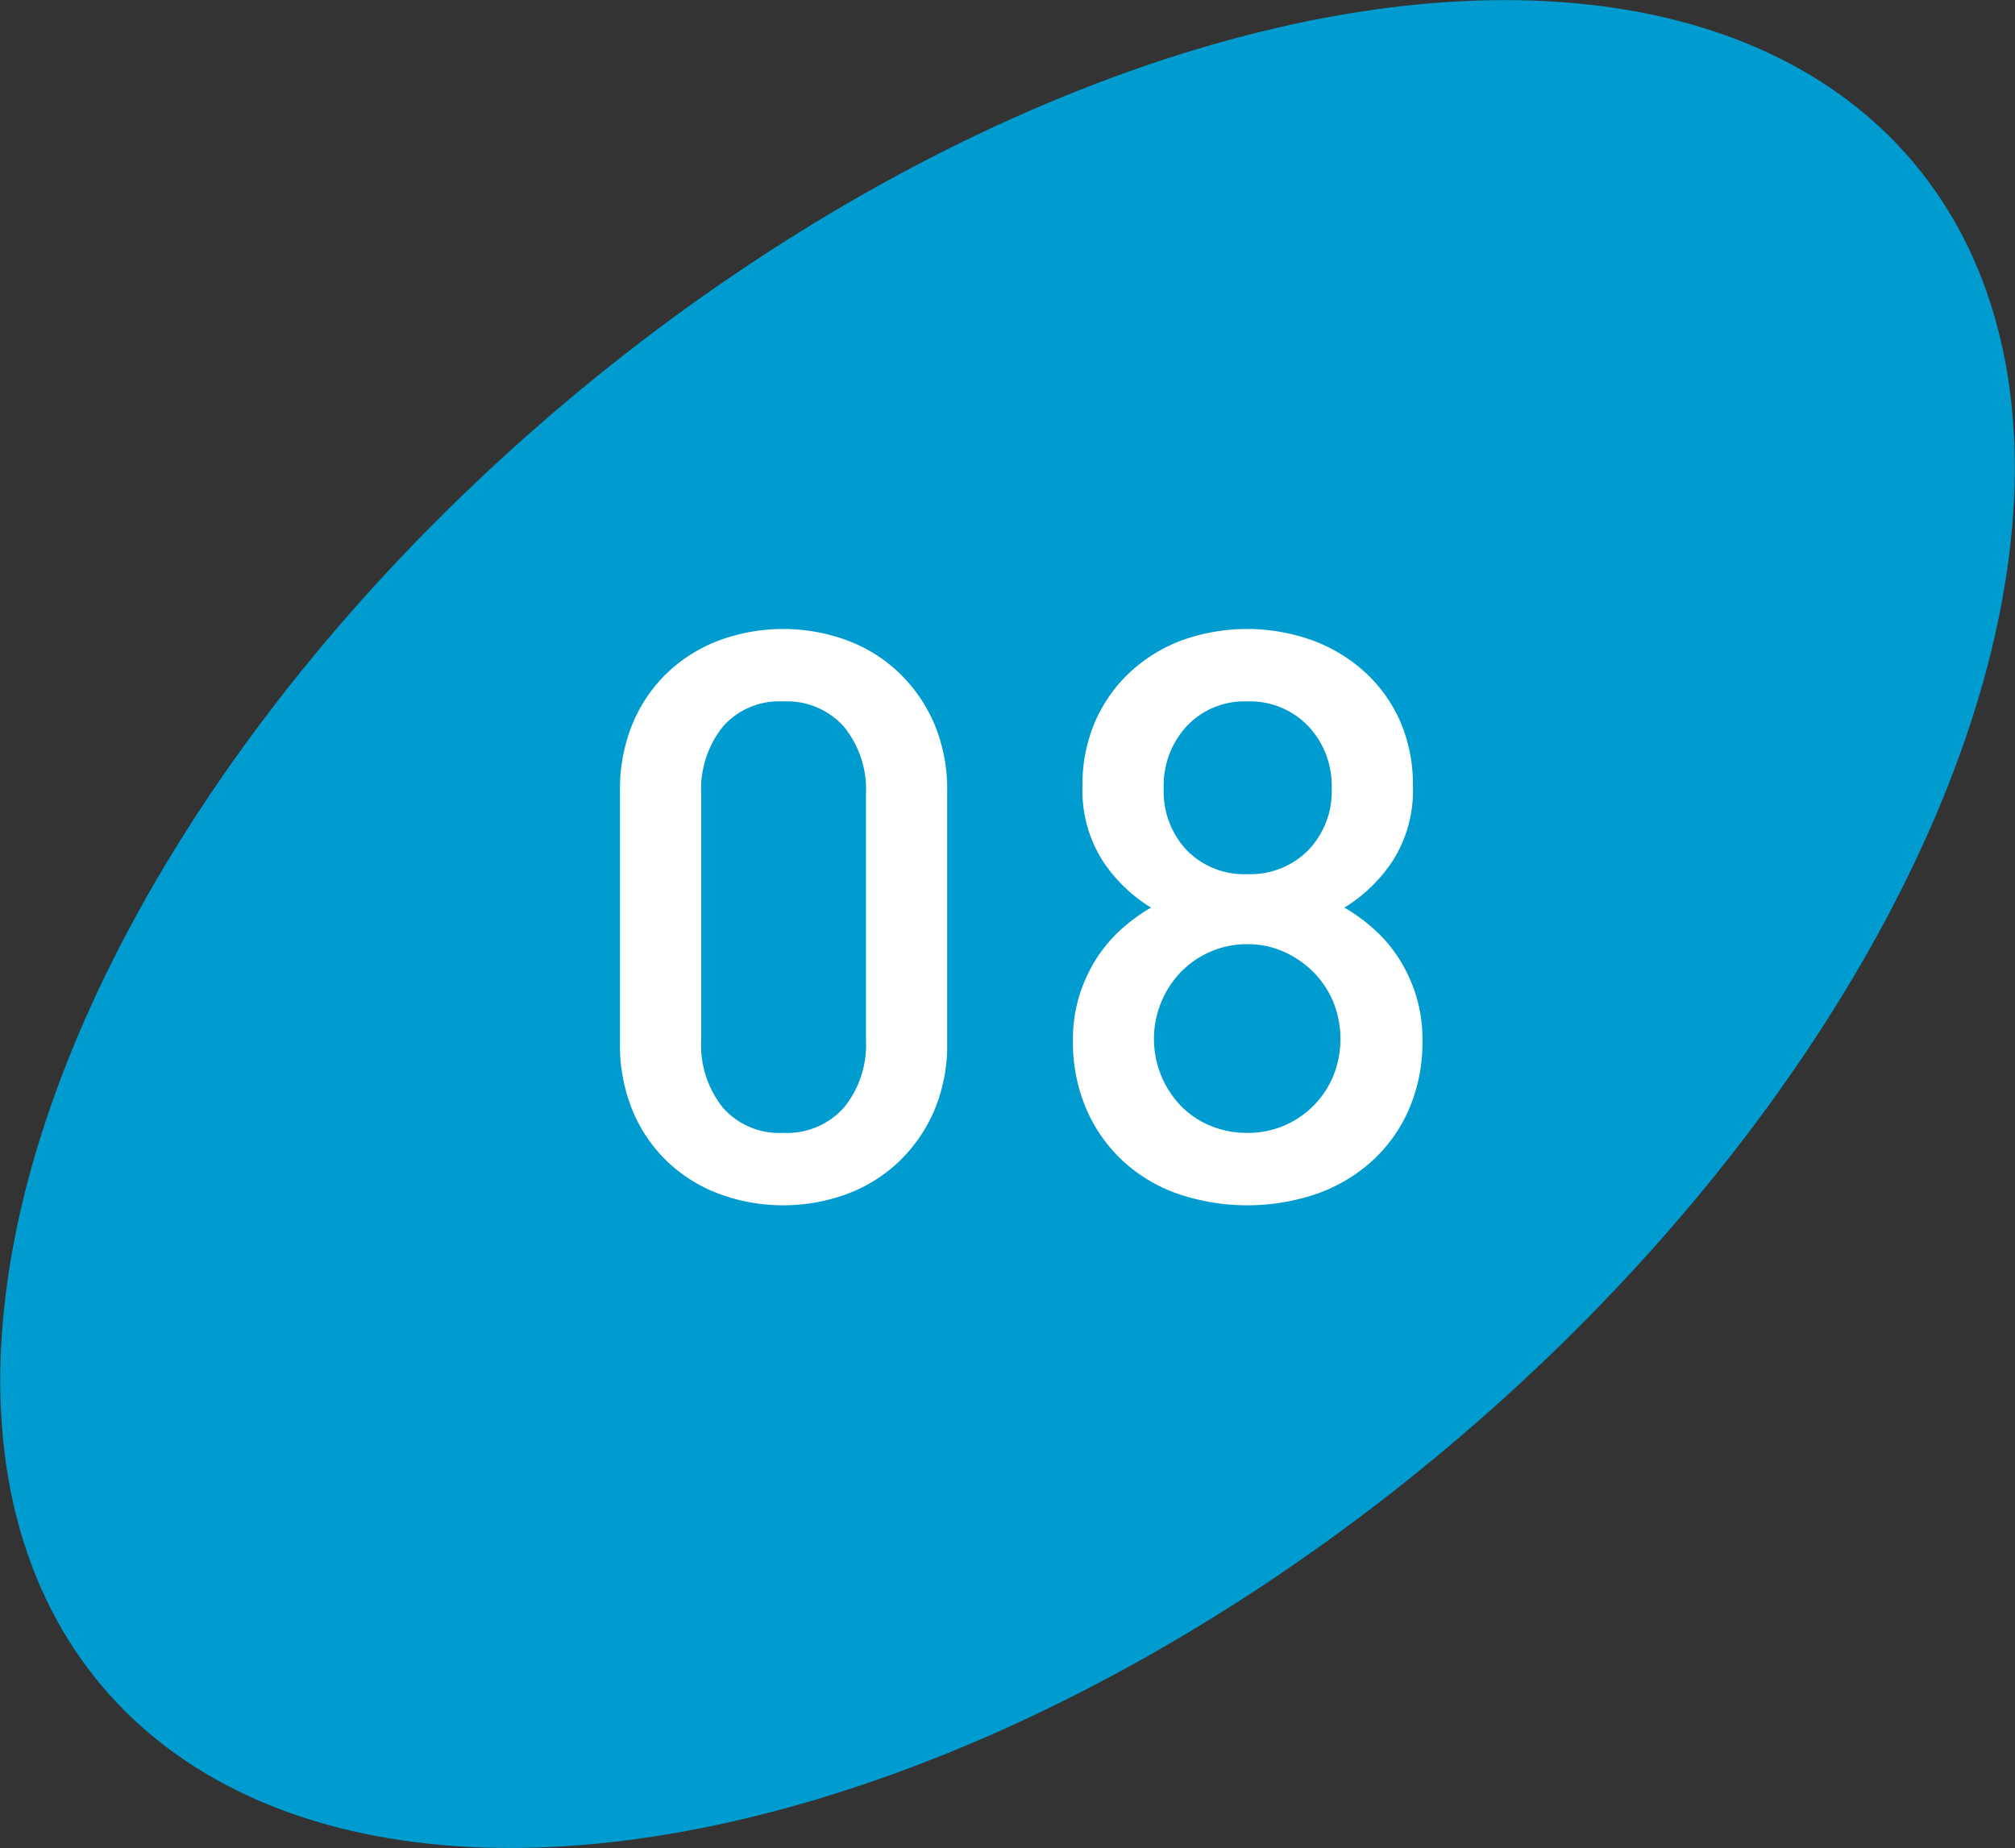
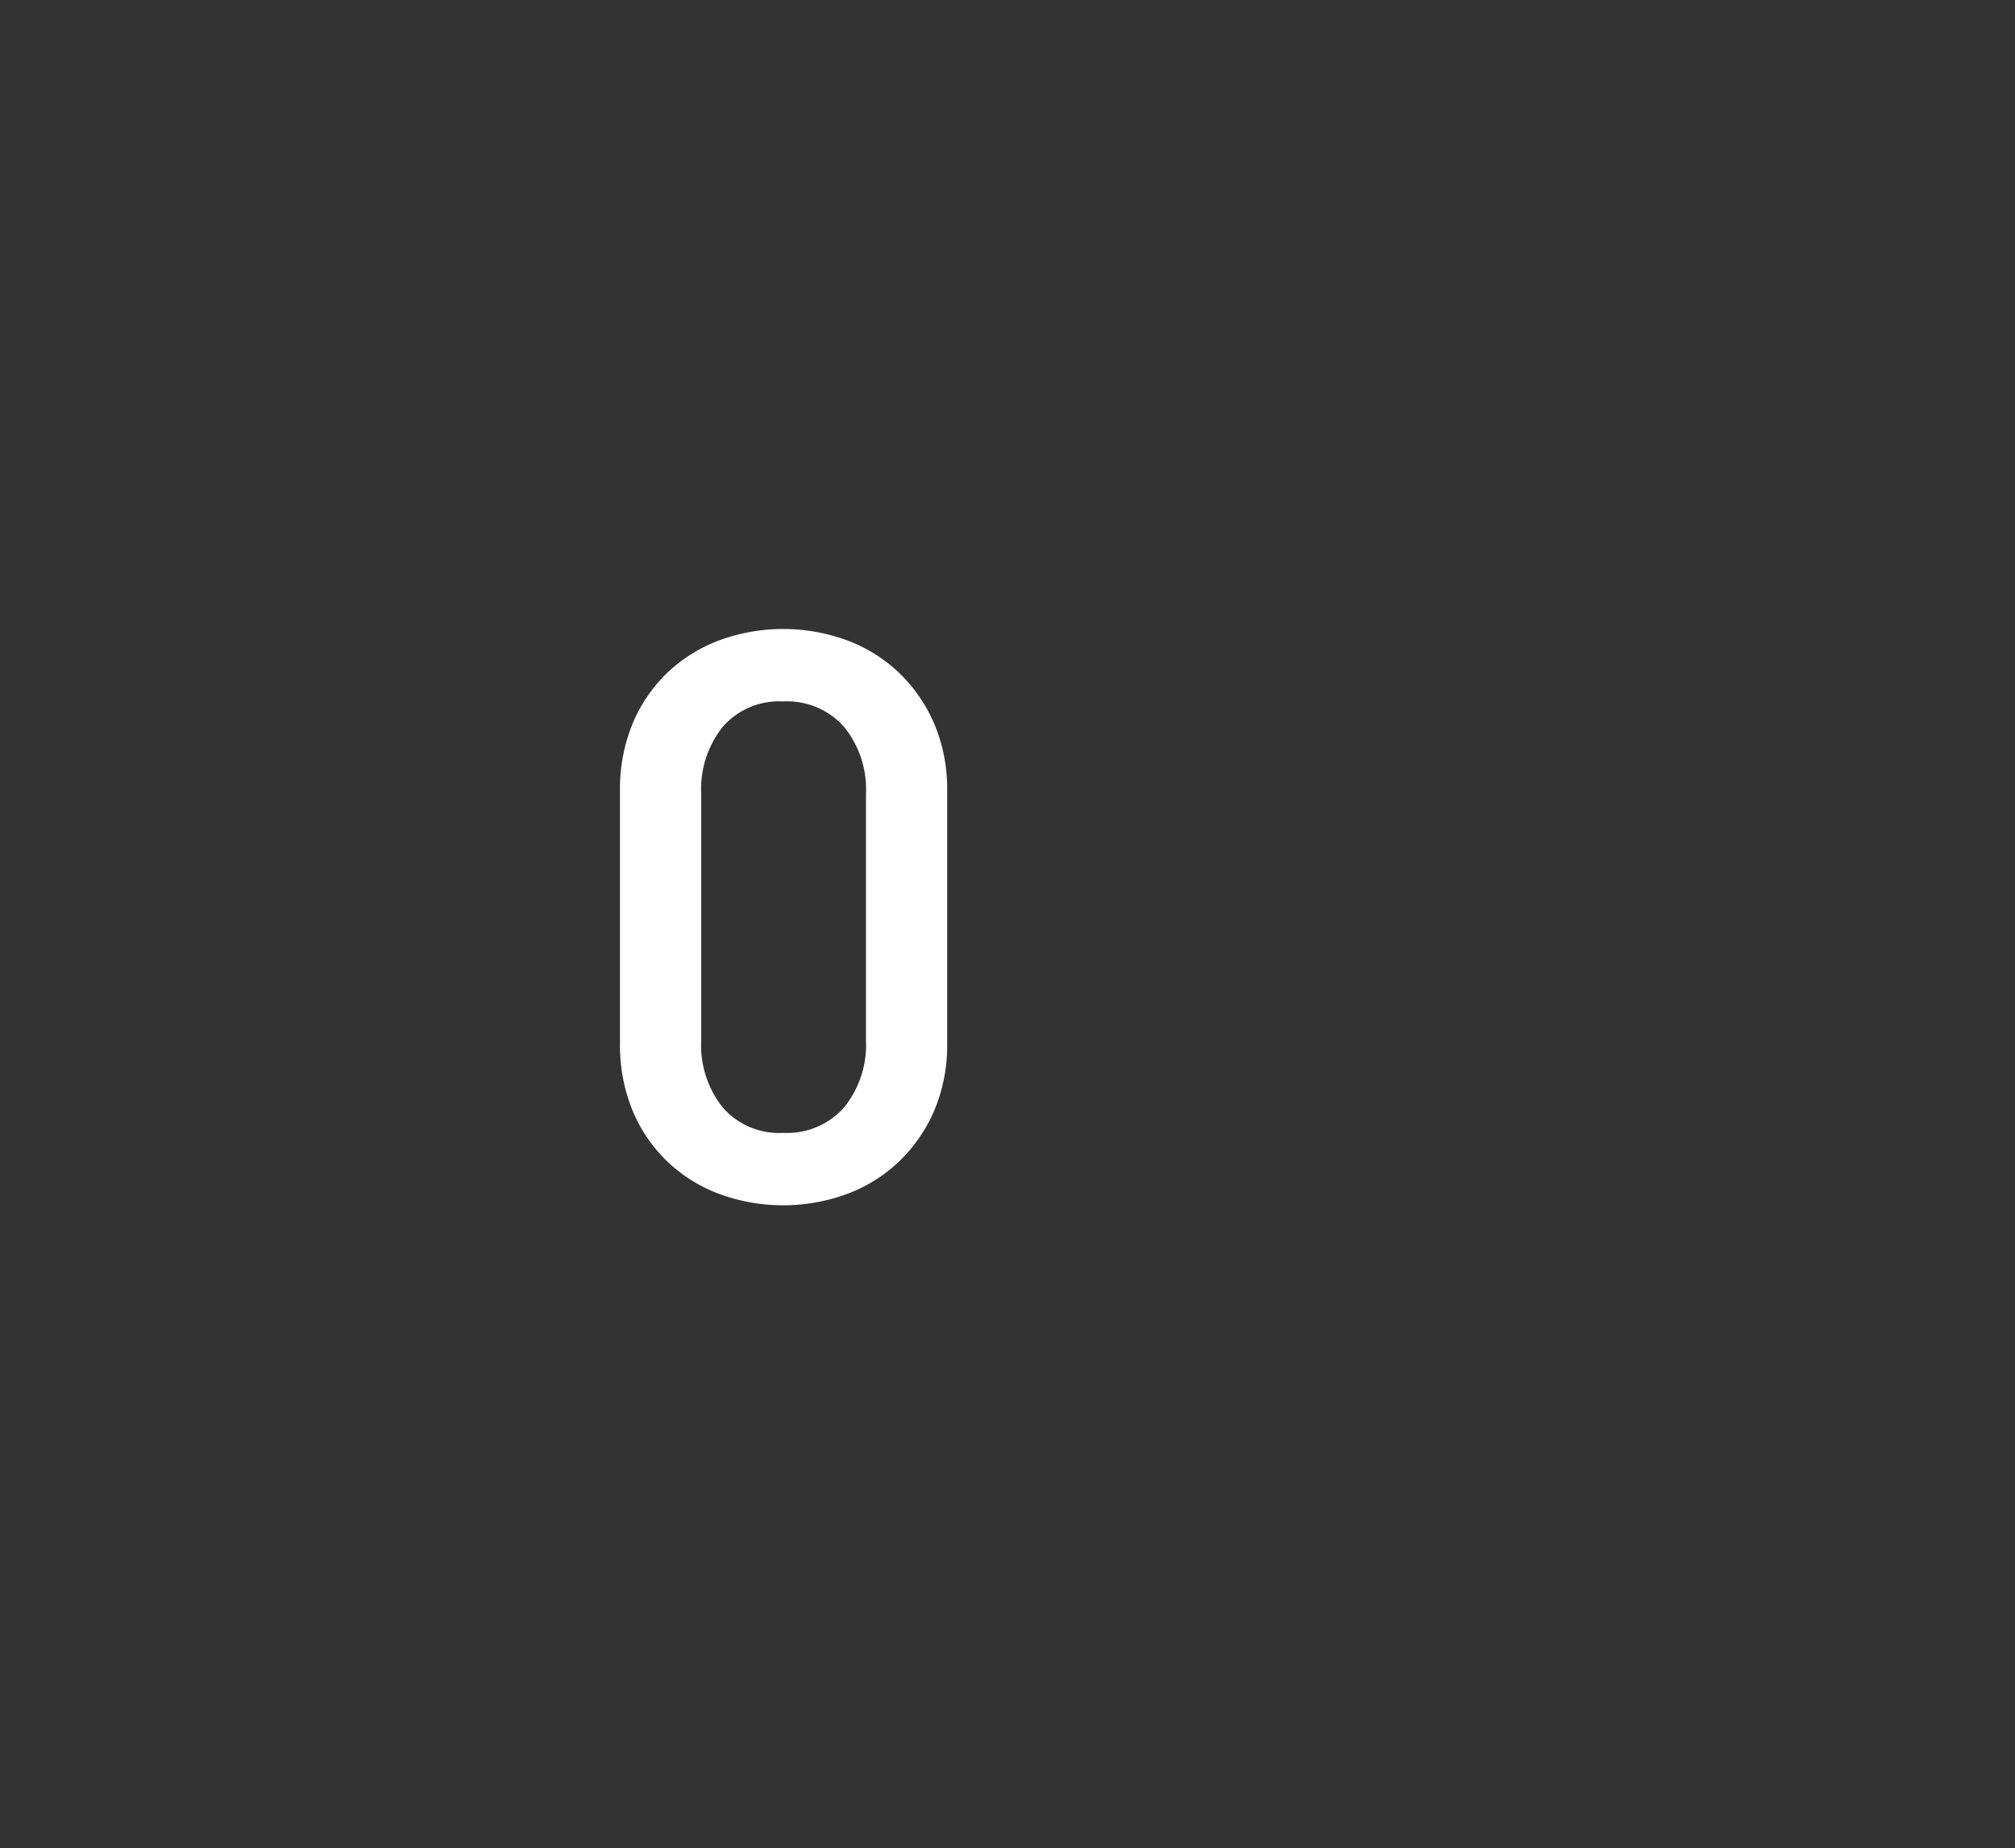
<svg xmlns="http://www.w3.org/2000/svg" width="101.244" height="92.863" viewBox="0 0 101.244 92.863">
  <rect x="0" y="0" width="101.244" height="92.863" fill="#333333" stroke="none" />
  <defs>
    <style>.cls-1{fill:#009bcf;}.cls-2{fill:#fff;}</style>
  </defs>
  <g id="レイヤー_2" data-name="レイヤー 2">
    <g id="text">
-       <ellipse class="cls-1" cx="50.622" cy="46.432" rx="59.468" ry="34.358" transform="translate(-18.004 43.449) rotate(-40.039)" />
      <path class="cls-2" d="M46.932,55.826a7.812,7.812,0,0,1-1.781,2.56,7.651,7.651,0,0,1-2.62,1.62,9.309,9.309,0,0,1-6.36,0,7.66,7.66,0,0,1-2.62-1.62,7.554,7.554,0,0,1-1.759-2.56,8.637,8.637,0,0,1-.641-3.42V39.766a8.637,8.637,0,0,1,.641-3.42,7.564,7.564,0,0,1,1.759-2.56,7.691,7.691,0,0,1,2.62-1.62,9.309,9.309,0,0,1,6.36,0,7.681,7.681,0,0,1,2.62,1.62,7.823,7.823,0,0,1,1.781,2.56,8.414,8.414,0,0,1,.659,3.42v12.64A8.414,8.414,0,0,1,46.932,55.826Zm-3.421-15.94a4.978,4.978,0,0,0-1.1-3.36,3.822,3.822,0,0,0-3.06-1.28,3.757,3.757,0,0,0-3.04,1.28,5.032,5.032,0,0,0-1.08,3.36v12.4a5.028,5.028,0,0,0,1.08,3.36,3.754,3.754,0,0,0,3.04,1.28,3.819,3.819,0,0,0,3.06-1.28,4.975,4.975,0,0,0,1.1-3.36Z" />
-       <path class="cls-2" d="M70.791,55.746a7.619,7.619,0,0,1-1.88,2.62,8.17,8.17,0,0,1-2.8,1.64,10.846,10.846,0,0,1-6.88,0,7.944,7.944,0,0,1-2.78-1.64,7.729,7.729,0,0,1-1.86-2.62,8.465,8.465,0,0,1-.68-3.46,7.43,7.43,0,0,1,.34-2.32,7.717,7.717,0,0,1,.88-1.86,7.2,7.2,0,0,1,1.24-1.44,9.034,9.034,0,0,1,1.46-1.06,7.751,7.751,0,0,1-2.42-2.34,6.576,6.576,0,0,1-1.02-3.78,7.89,7.89,0,0,1,.64-3.24,7.493,7.493,0,0,1,1.76-2.48,7.839,7.839,0,0,1,2.62-1.6,9.711,9.711,0,0,1,6.5,0,8.029,8.029,0,0,1,2.66,1.6,7.378,7.378,0,0,1,1.78,2.48,7.906,7.906,0,0,1,.64,3.24,6.576,6.576,0,0,1-1.02,3.78,7.761,7.761,0,0,1-2.42,2.34,9.122,9.122,0,0,1,1.46,1.06,7.234,7.234,0,0,1,1.24,1.44,7.755,7.755,0,0,1,.88,1.86,7.46,7.46,0,0,1,.34,2.32A8.482,8.482,0,0,1,70.791,55.746Zm-3.8-5.4a4.639,4.639,0,0,0-1-1.5,5,5,0,0,0-1.48-1.02,4.419,4.419,0,0,0-1.84-.38,4.553,4.553,0,0,0-1.86.38,4.665,4.665,0,0,0-1.48,1.02,4.855,4.855,0,0,0,0,6.72,4.385,4.385,0,0,0,1.48,1,4.748,4.748,0,0,0,1.86.36,4.607,4.607,0,0,0,1.84-.36,4.679,4.679,0,0,0,1.48-1,4.618,4.618,0,0,0,1-1.5,4.985,4.985,0,0,0,0-3.72Zm-1.26-13.86a4.037,4.037,0,0,0-3.06-1.24,3.97,3.97,0,0,0-3.04,1.24,4.387,4.387,0,0,0-1.16,3.12,4.3,4.3,0,0,0,1.16,3.12,4.035,4.035,0,0,0,3.04,1.2,4.1,4.1,0,0,0,3.06-1.2,4.262,4.262,0,0,0,1.18-3.12A4.35,4.35,0,0,0,65.731,36.486Z" />
    </g>
  </g>
</svg>